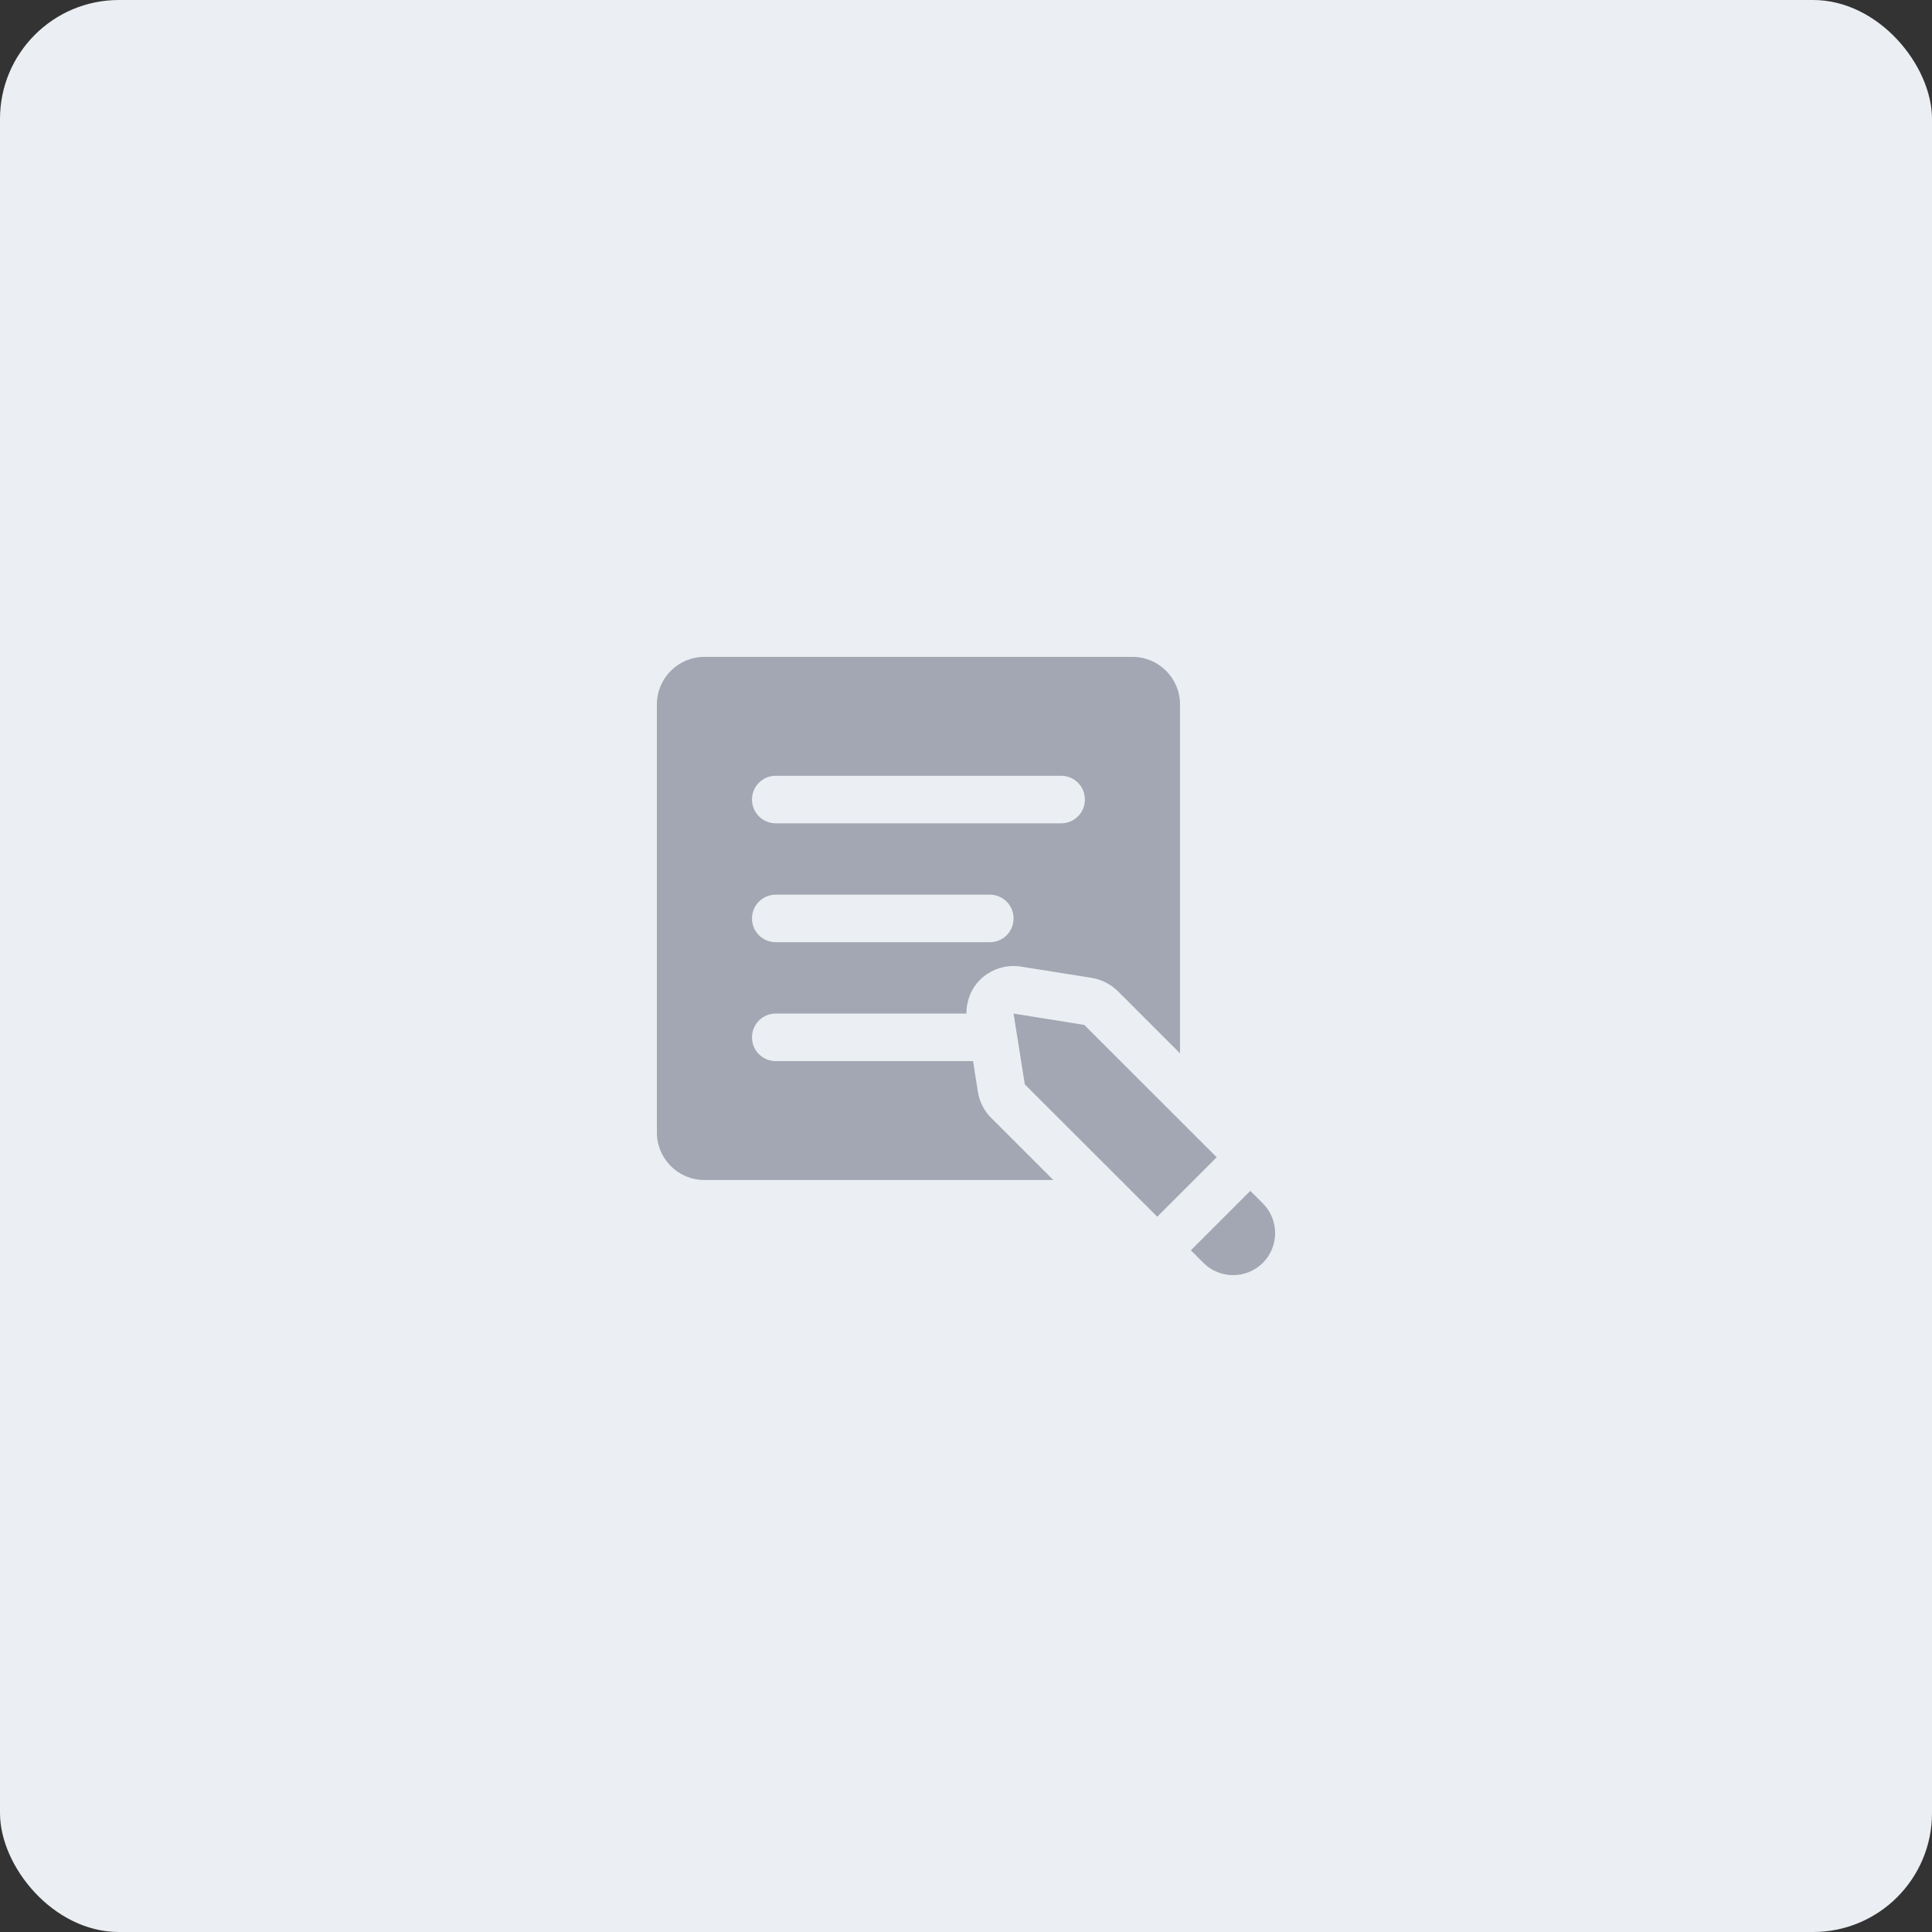
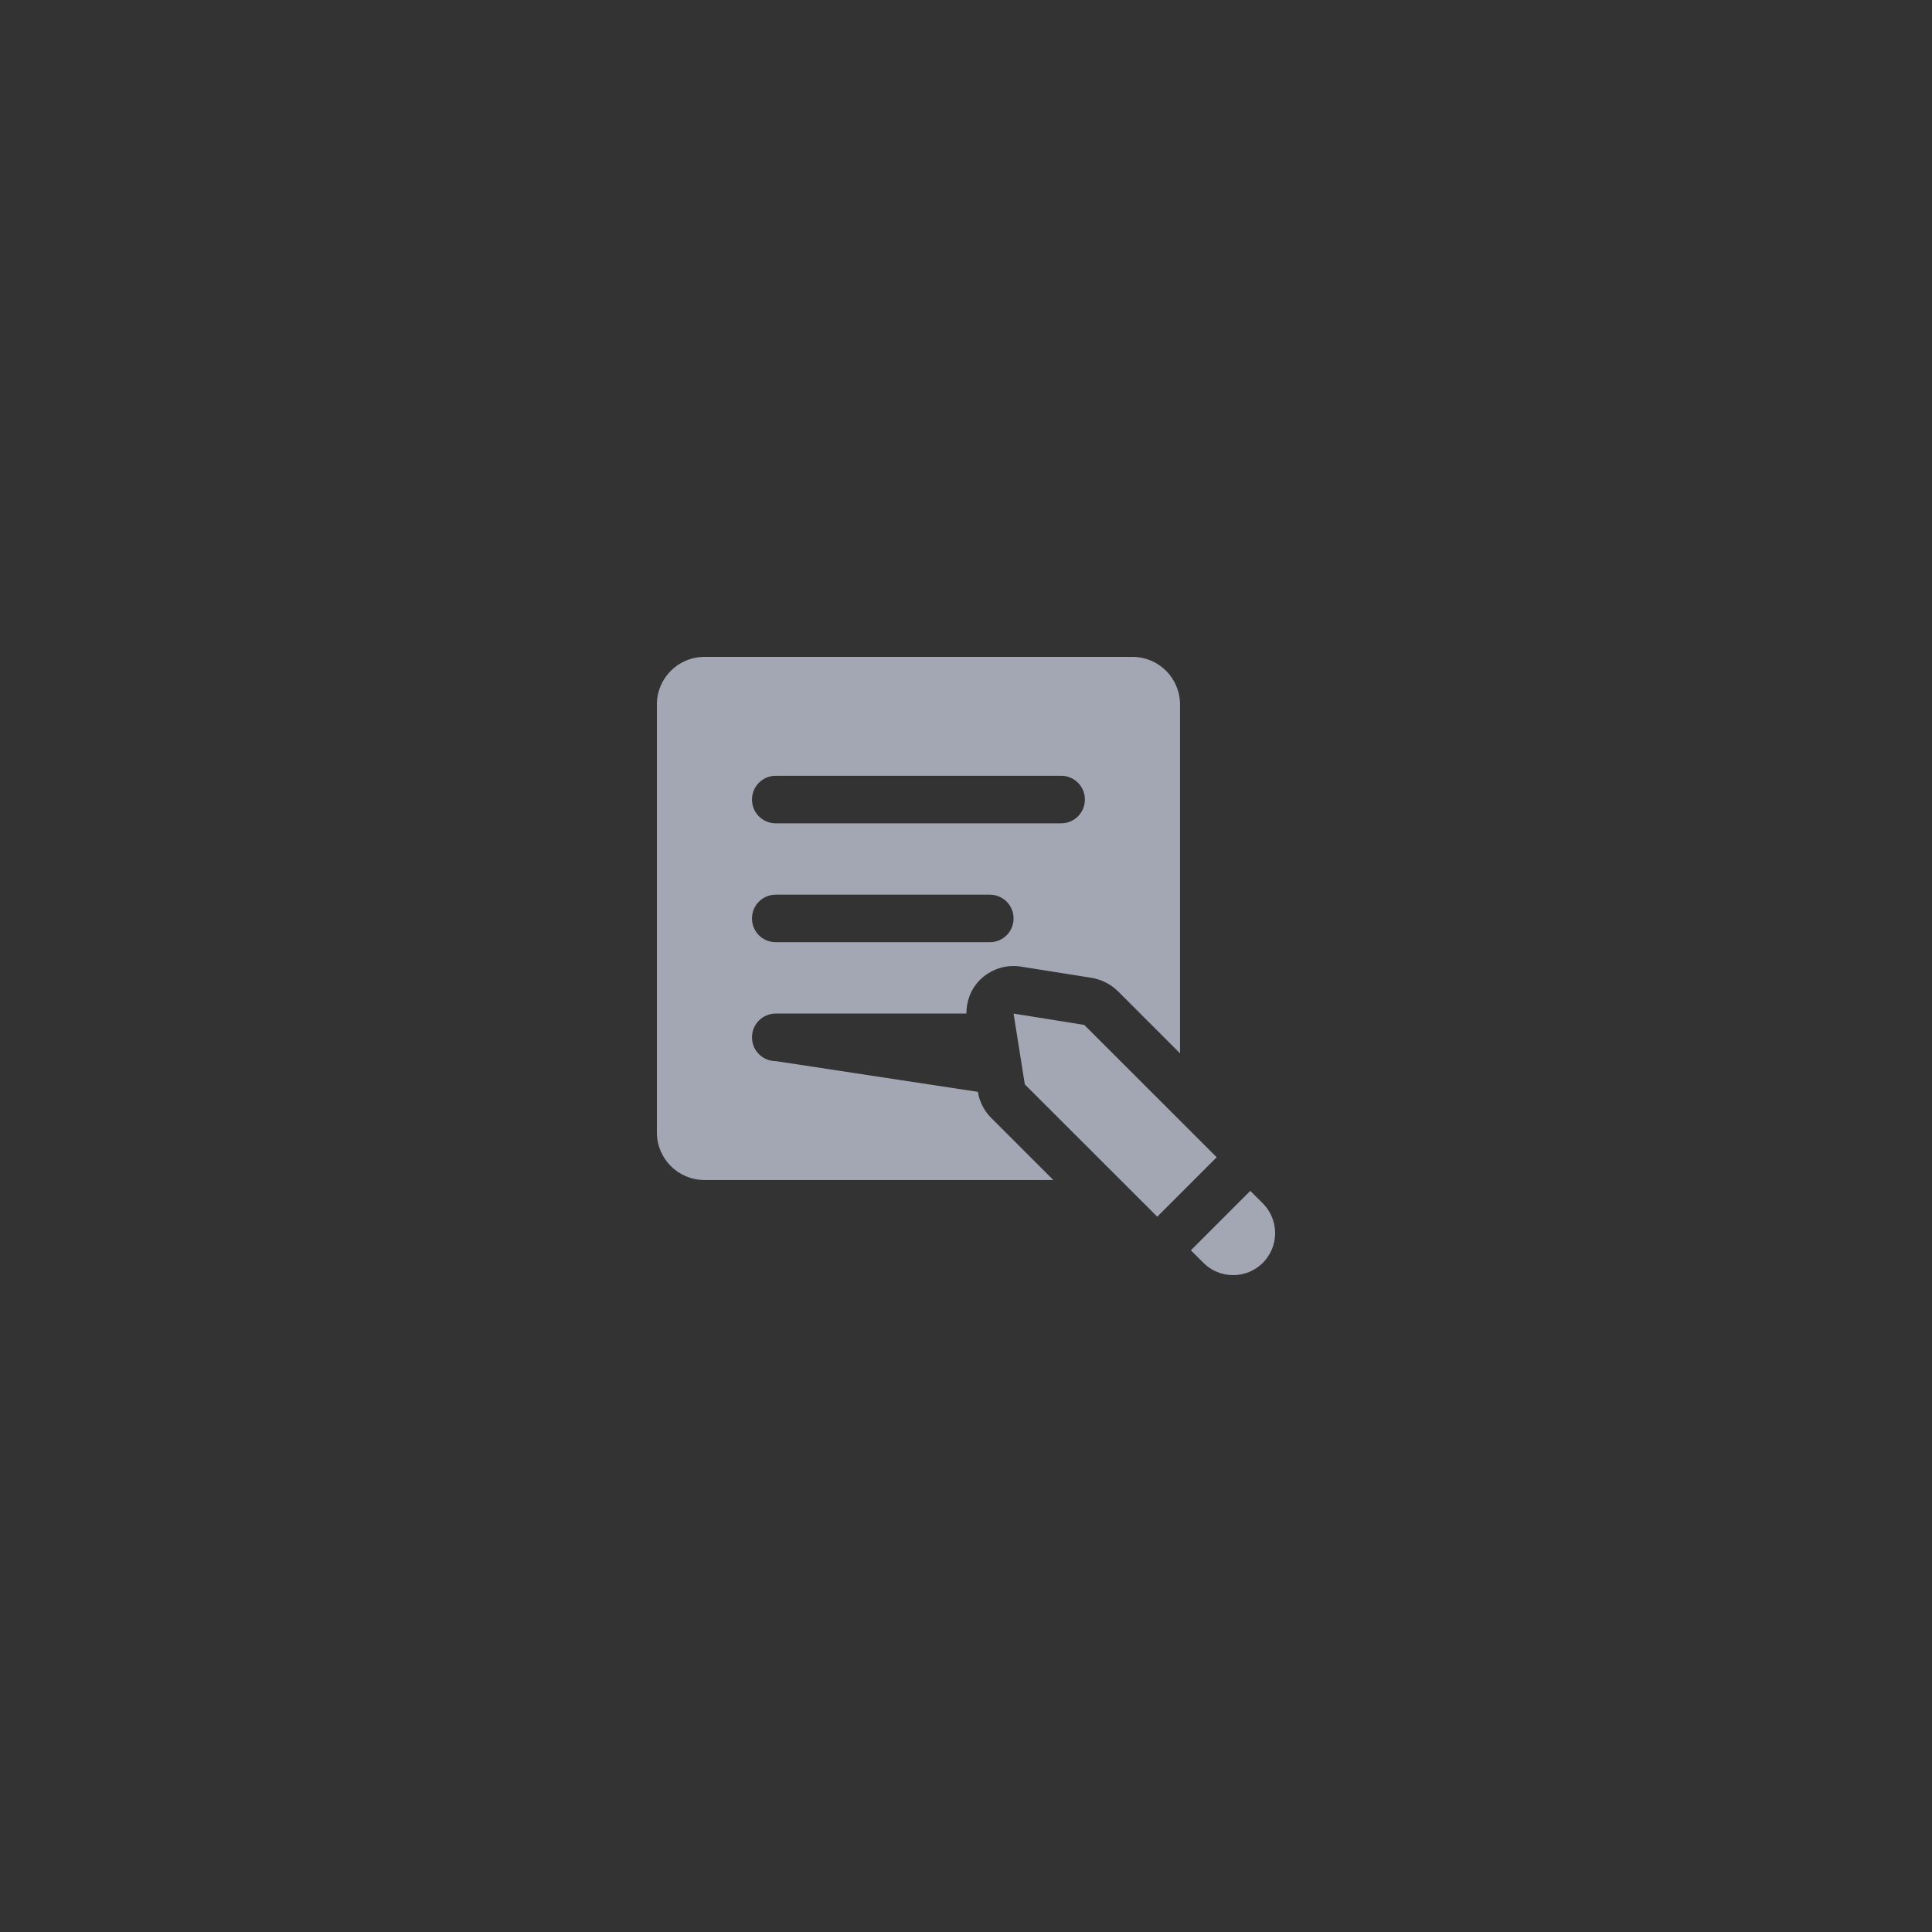
<svg xmlns="http://www.w3.org/2000/svg" width="100px" height="100px" viewBox="0 0 100 100" version="1.1">
  <rect x="0" y="0" width="100" height="100" fill="#333333" stroke="none" />
  <title>Group 31</title>
  <desc>Created with Sketch.</desc>
  <g id="Affiliate-Area---2019" stroke="none" stroke-width="1" fill="none" fill-rule="evenodd">
    <g id="03_Affiliate-Area" transform="translate(-973, -2727)">
      <g id="Product-Promo-kits" transform="translate(0, 2405)">
        <g id="Kits" transform="translate(119, 290)">
          <g id="Review-Templates" transform="translate(822, 0)">
            <g id="Group-31" transform="translate(32, 32)">
-               <rect id="Rectangle-5-Copy-3" fill="#EBEEF2" x="0" y="0" width="100" height="100" rx="6.154" />
-               <path d="M36.462,34 C35.102,34 34,35.102 34,36.462 L34,58.615 C34,59.975 35.102,61.077 36.462,61.077 L54.519,61.077 L51.307,57.866 C50.938,57.5 50.697,57.024 50.615,56.514 L50.366,54.923 L40.154,54.923 C39.471,54.923 38.923,54.375 38.923,53.692 C38.923,53.009 39.471,52.462 40.154,52.462 L50.02,52.462 C50.02,51.813 50.255,51.188 50.721,50.721 C51.188,50.255 51.813,50 52.462,50 C52.591,50 52.721,50.01 52.85,50.033 L56.514,50.615 C57.024,50.702 57.495,50.943 57.866,51.307 L61.077,54.519 L61.077,36.462 C61.077,35.102 59.975,34 58.615,34 L36.462,34 Z M40.154,40.154 L54.923,40.154 C55.606,40.154 56.154,40.702 56.154,41.385 C56.154,42.068 55.606,42.615 54.923,42.615 L40.154,42.615 C39.471,42.615 38.923,42.068 38.923,41.385 C38.923,40.702 39.471,40.154 40.154,40.154 Z M40.154,46.308 L51.231,46.308 C51.914,46.308 52.462,46.855 52.462,47.538 C52.462,48.222 51.914,48.769 51.231,48.769 L40.154,48.769 C39.471,48.769 38.923,48.222 38.923,47.538 C38.923,46.855 39.471,46.308 40.154,46.308 Z M52.462,52.462 L53.044,56.126 L59.899,62.976 L62.976,59.899 L56.121,53.049 L52.462,52.462 Z M64.716,61.639 L61.639,64.716 L62.288,65.365 C63.135,66.212 64.514,66.212 65.365,65.365 C66.212,64.514 66.212,63.135 65.365,62.288 L64.716,61.639 Z" id="Fill-1" fill="#A2A7B3" />
+               <path d="M36.462,34 C35.102,34 34,35.102 34,36.462 L34,58.615 C34,59.975 35.102,61.077 36.462,61.077 L54.519,61.077 L51.307,57.866 C50.938,57.5 50.697,57.024 50.615,56.514 L40.154,54.923 C39.471,54.923 38.923,54.375 38.923,53.692 C38.923,53.009 39.471,52.462 40.154,52.462 L50.02,52.462 C50.02,51.813 50.255,51.188 50.721,50.721 C51.188,50.255 51.813,50 52.462,50 C52.591,50 52.721,50.01 52.85,50.033 L56.514,50.615 C57.024,50.702 57.495,50.943 57.866,51.307 L61.077,54.519 L61.077,36.462 C61.077,35.102 59.975,34 58.615,34 L36.462,34 Z M40.154,40.154 L54.923,40.154 C55.606,40.154 56.154,40.702 56.154,41.385 C56.154,42.068 55.606,42.615 54.923,42.615 L40.154,42.615 C39.471,42.615 38.923,42.068 38.923,41.385 C38.923,40.702 39.471,40.154 40.154,40.154 Z M40.154,46.308 L51.231,46.308 C51.914,46.308 52.462,46.855 52.462,47.538 C52.462,48.222 51.914,48.769 51.231,48.769 L40.154,48.769 C39.471,48.769 38.923,48.222 38.923,47.538 C38.923,46.855 39.471,46.308 40.154,46.308 Z M52.462,52.462 L53.044,56.126 L59.899,62.976 L62.976,59.899 L56.121,53.049 L52.462,52.462 Z M64.716,61.639 L61.639,64.716 L62.288,65.365 C63.135,66.212 64.514,66.212 65.365,65.365 C66.212,64.514 66.212,63.135 65.365,62.288 L64.716,61.639 Z" id="Fill-1" fill="#A2A7B3" />
            </g>
          </g>
        </g>
      </g>
    </g>
  </g>
</svg>